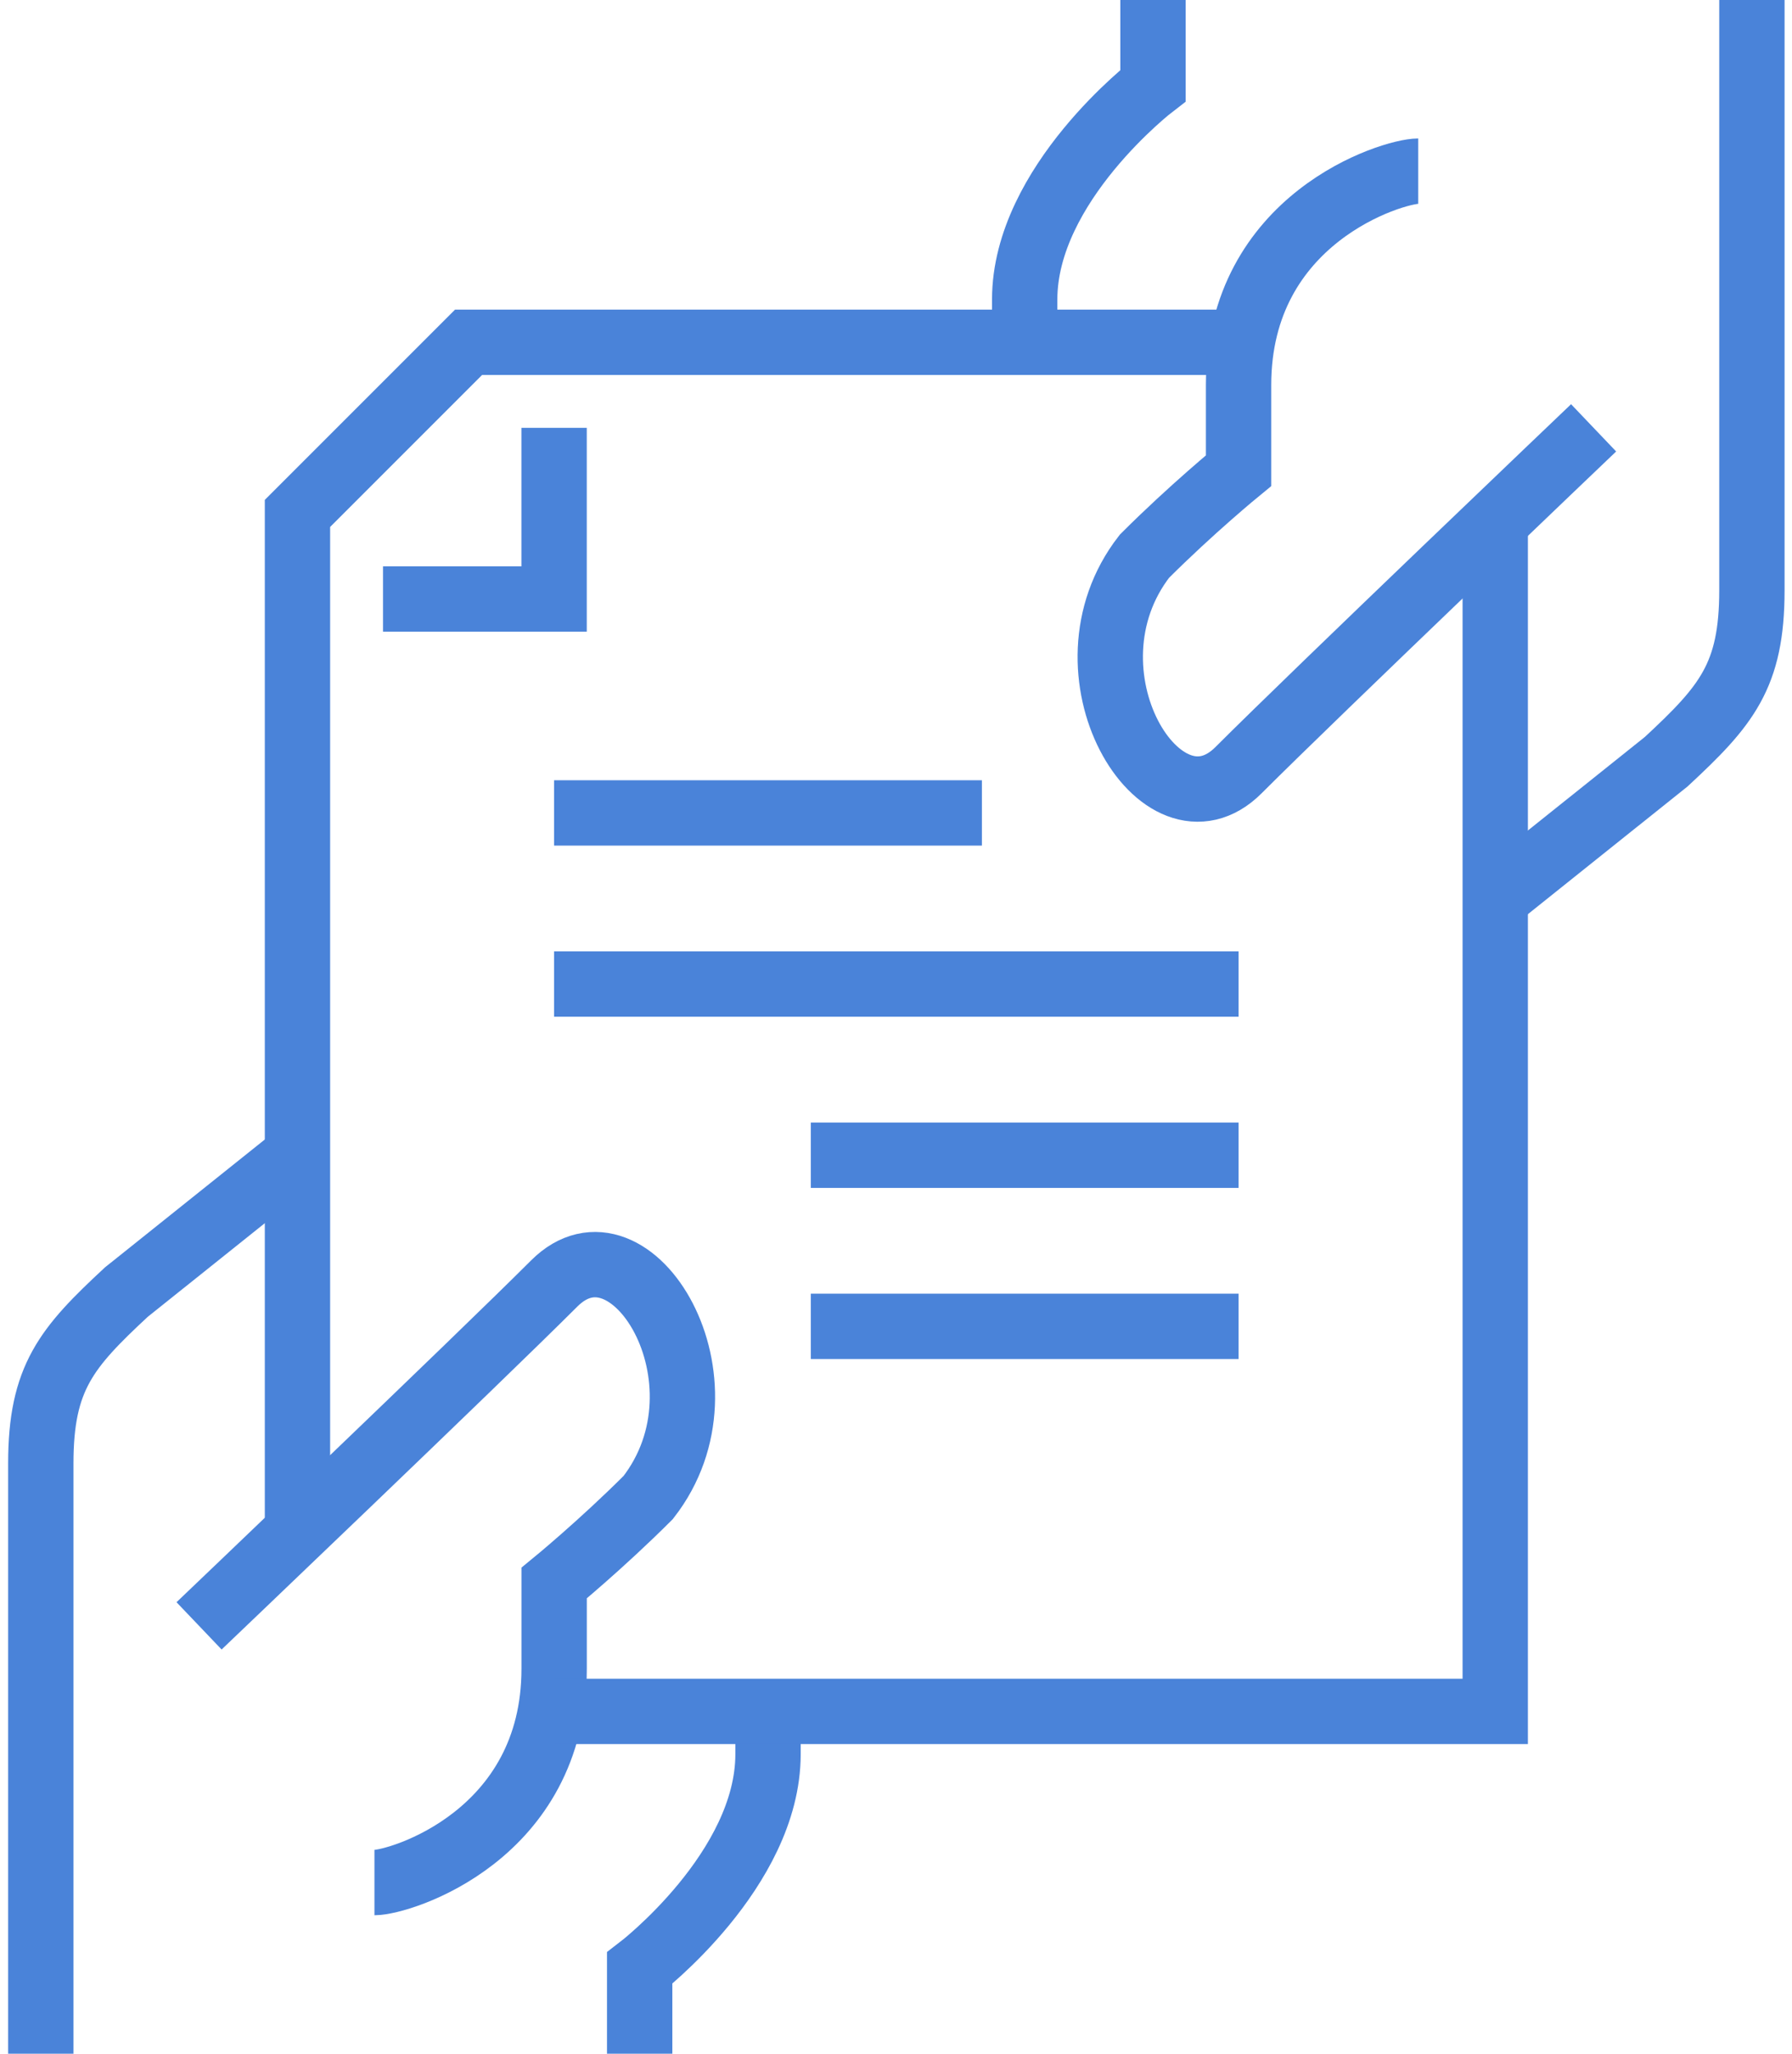
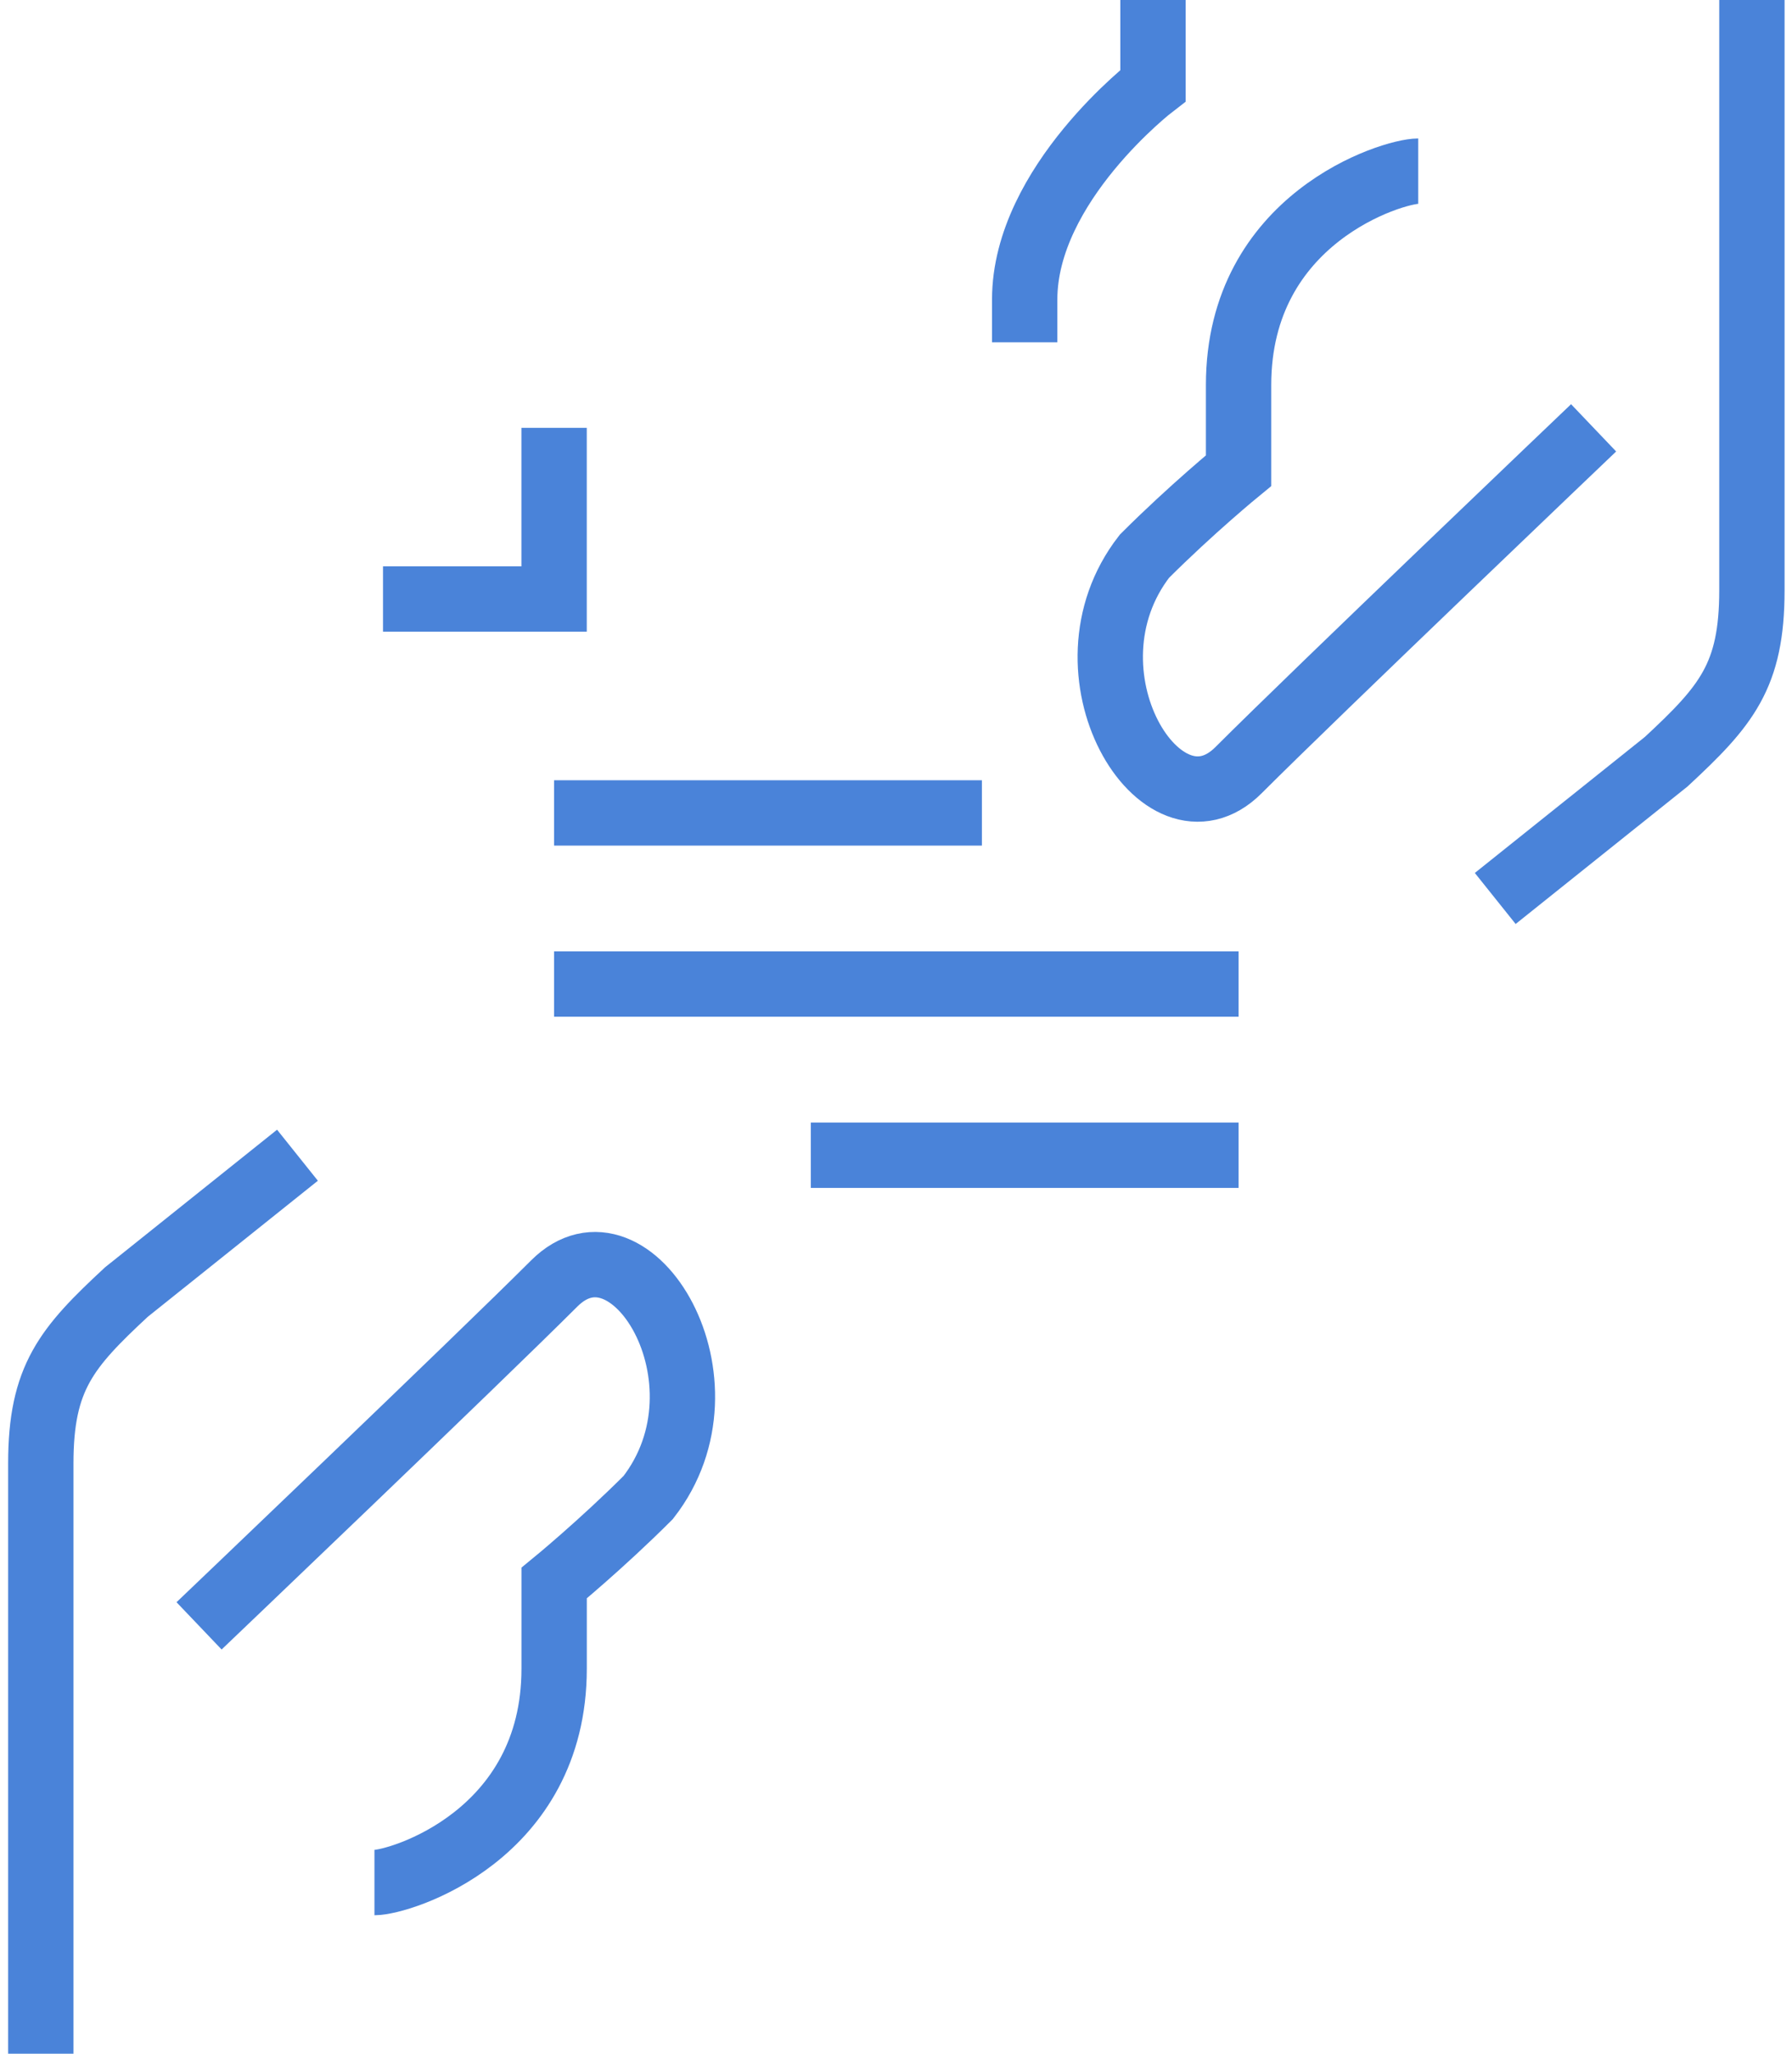
<svg xmlns="http://www.w3.org/2000/svg" width="48" height="55" viewBox="0 0 48 55" fill="none">
-   <path d="M17.134 55V52.708C17.134 52.708 20.572 50.073 20.572 46.979V45.833" stroke="#4A83D9" stroke-width="1.75" stroke-miterlimit="10" />
  <path d="M7.968 30.938L3.384 34.604C1.78 36.094 1.093 36.896 1.093 39.188V47.896V55" stroke="#4A83D9" stroke-width="1.75" stroke-miterlimit="10" />
  <path d="M5.332 43.542C5.332 43.542 12.78 36.437 14.843 34.375C16.905 32.312 19.77 37.01 17.363 40.104C16.103 41.364 14.843 42.396 14.843 42.396C14.843 42.854 14.843 44.229 14.843 44.688C14.843 49.156 10.718 50.417 10.03 50.417" stroke="#4A83D9" stroke-width="1.75" stroke-miterlimit="10" />
  <path d="M30.884 0V2.292C30.884 2.292 27.447 4.927 27.447 8.021V9.167" stroke="#4A83D9" stroke-width="1.75" stroke-miterlimit="10" />
  <path d="M40.051 24.062L44.634 20.396C46.239 18.906 46.926 18.104 46.926 15.812V7.104V0" stroke="#4A83D9" stroke-width="1.75" stroke-miterlimit="10" />
  <path d="M42.686 11.458C42.686 11.458 35.238 18.562 33.176 20.625C31.113 22.688 28.249 17.99 30.655 14.896C31.915 13.636 33.176 12.604 33.176 12.604C33.176 12.146 33.176 10.771 33.176 10.312C33.176 5.844 37.301 4.583 37.988 4.583" stroke="#4A83D9" stroke-width="1.75" stroke-miterlimit="10" />
-   <path d="M7.968 41.25V13.75L12.551 9.167H33.176" stroke="#4A83D9" stroke-width="1.75" stroke-miterlimit="10" />
-   <path d="M40.051 13.75V45.833H14.842" stroke="#4A83D9" stroke-width="1.75" stroke-miterlimit="10" />
  <path d="M14.842 21.771H26.301" stroke="#4A83D9" stroke-width="1.75" stroke-miterlimit="10" />
  <path d="M14.842 26.354H33.176" stroke="#4A83D9" stroke-width="1.75" stroke-miterlimit="10" />
  <path d="M21.718 30.938H33.176" stroke="#4A83D9" stroke-width="1.75" stroke-miterlimit="10" />
-   <path d="M21.718 35.521H33.176" stroke="#4A83D9" stroke-width="1.75" stroke-miterlimit="10" />
  <path d="M14.842 11.458V16.042H10.259" stroke="#4A83D9" stroke-width="1.75" stroke-miterlimit="10" />
</svg>